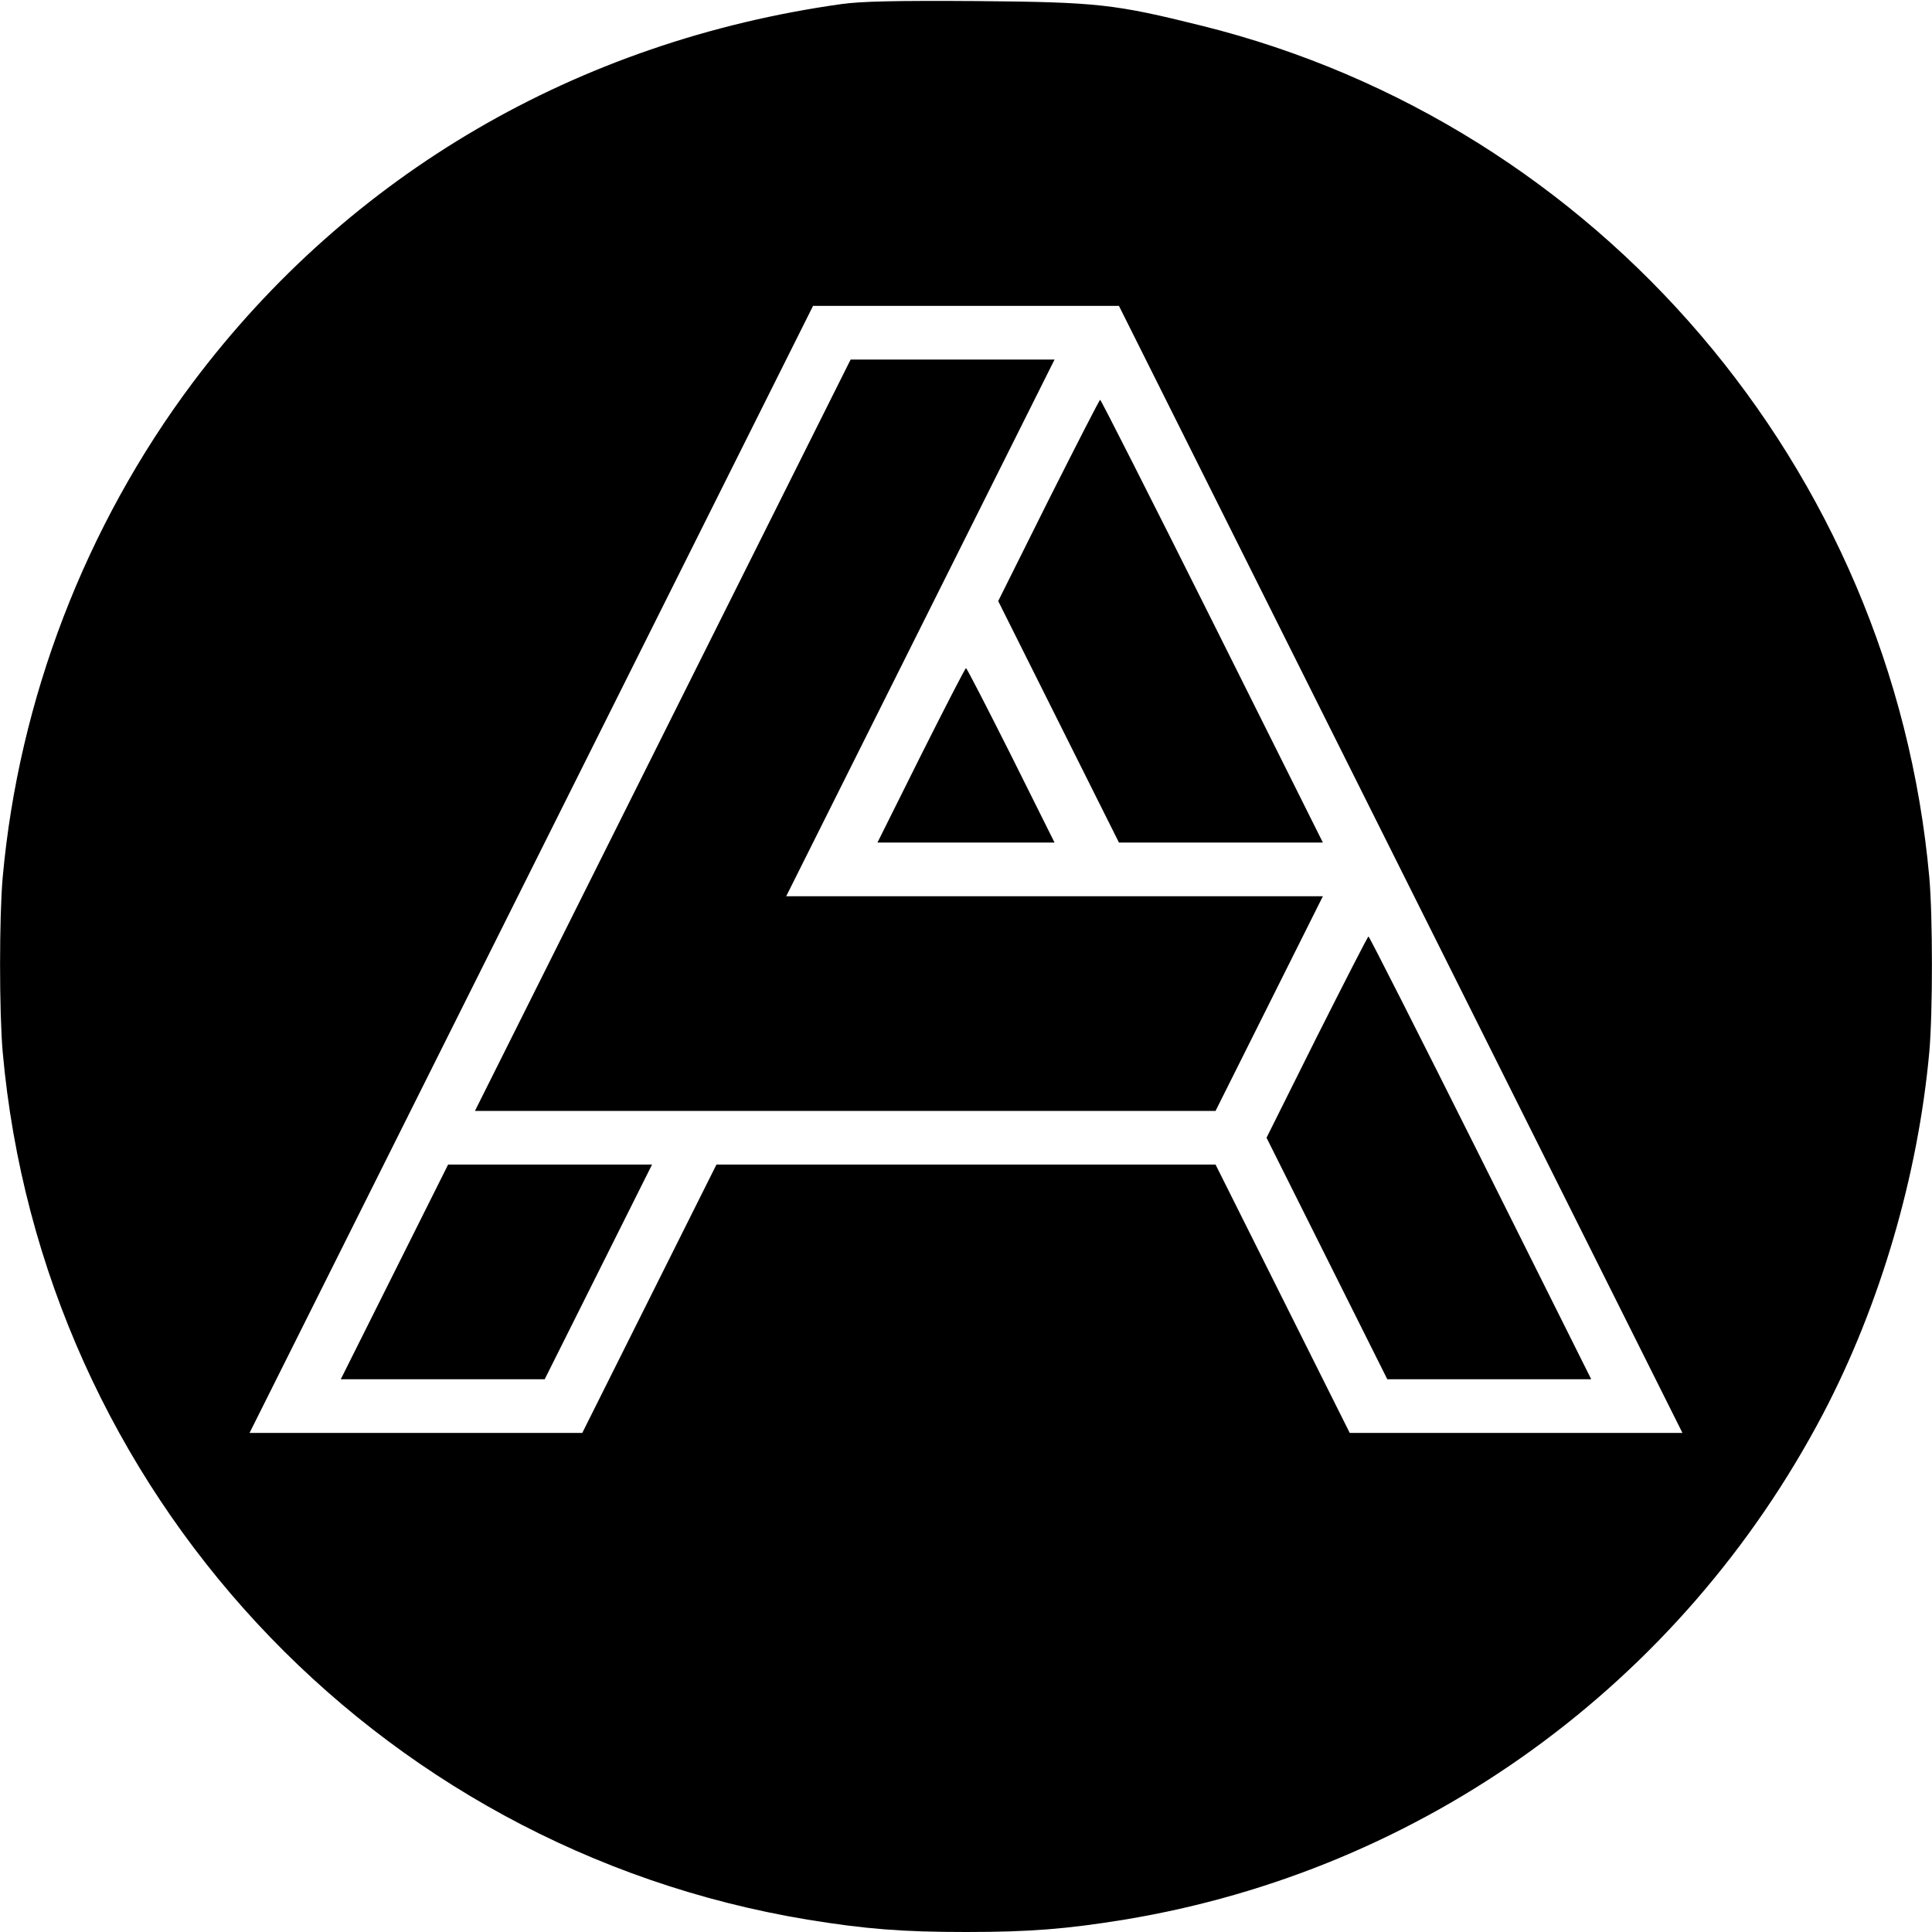
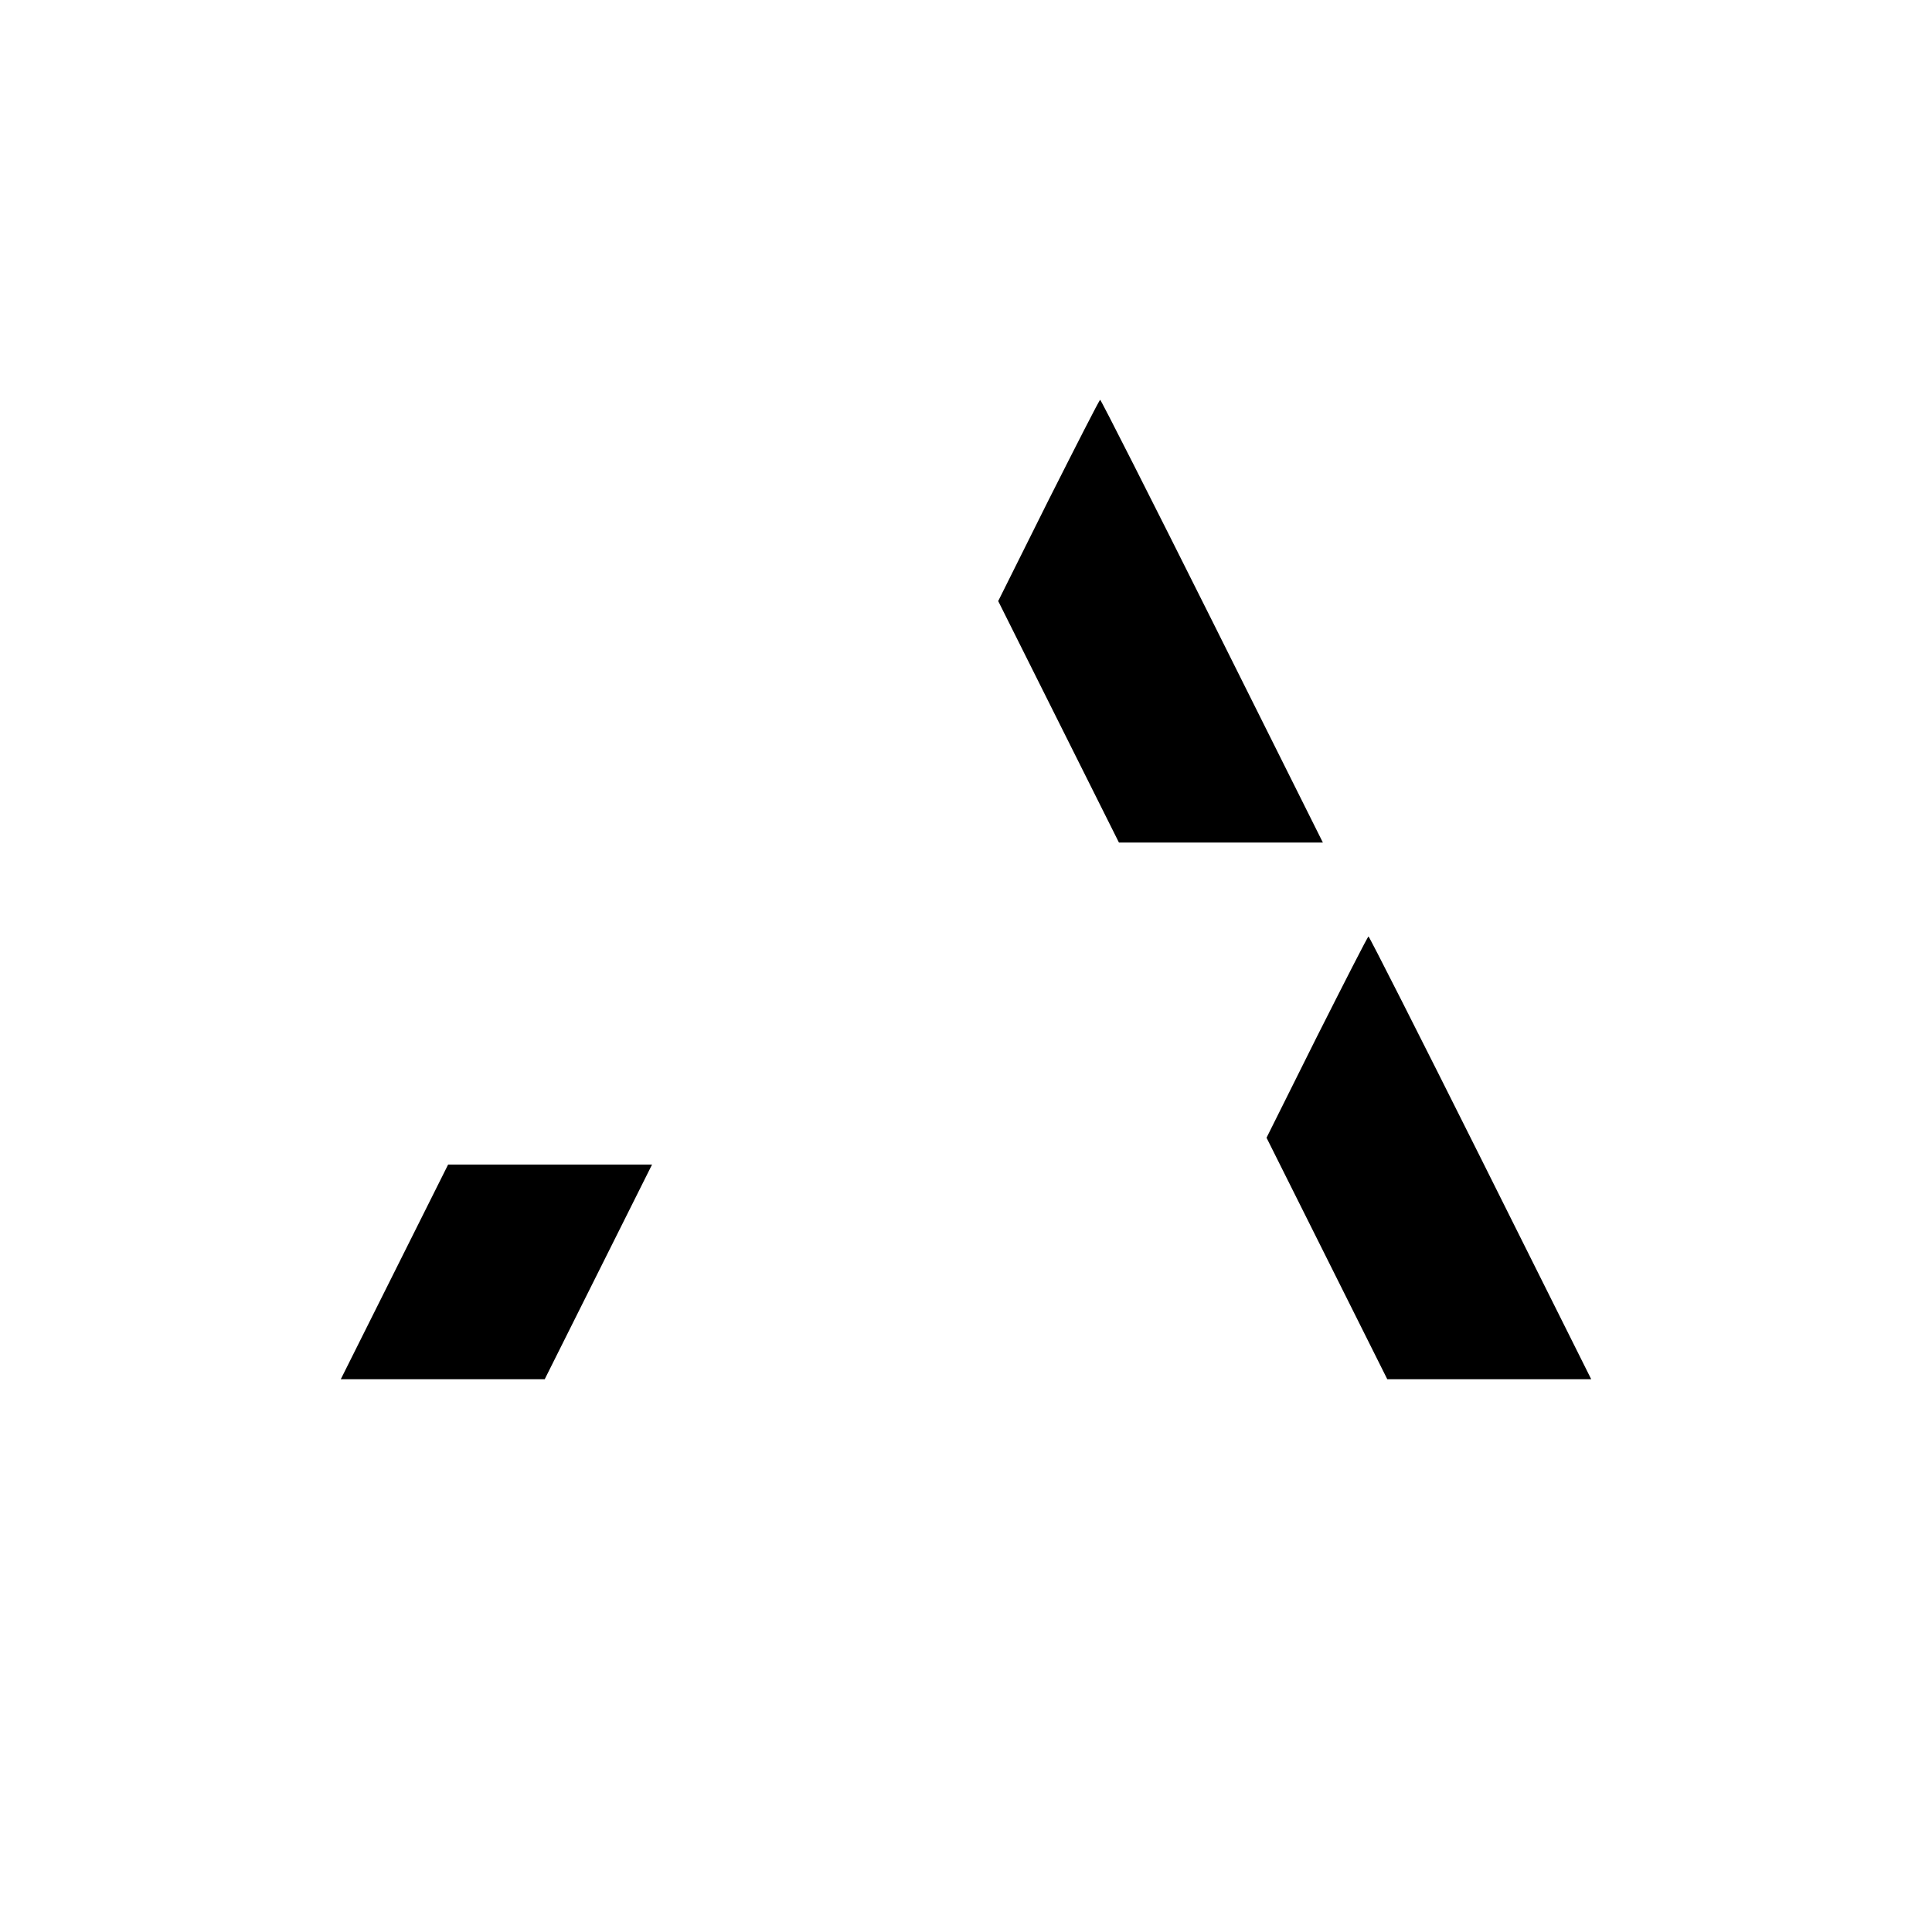
<svg xmlns="http://www.w3.org/2000/svg" version="1.0" width="720pt" height="720pt" viewBox="0 0 720 720" preserveAspectRatio="xMidYMid meet">
  <g transform="translate(0,720) scale(0.1,-0.1)" fill="#000000" stroke="none">
-     <path d="M3137 7185 c-985 -138 -1835 -634 -2418 -1410 -401 -535 -649 -1181 -709 -1845 -13 -148 -13 -502 0 -650 146 -1635 1383 -2967 3000 -3234 215 -35 352 -46 590 -46 238 0 375 11 590 46 1116 184 2075 879 2604 1885 213 406 354 888 396 1349 13 148 13 502 0 650 -137 1525 -1231 2806 -2711 3174 -326 81 -388 88 -839 92 -305 2 -429 -1 -503 -11z m2083 -3225 l1050 -2100 -620 0 -620 0 -250 500 -250 500 -930 0 -930 0 -250 -500 -250 -500 -620 0 -620 0 1050 2100 1050 2100 570 0 570 0 1050 -2100z" />
-     <path d="M2470 4460 l-700 -1400 1380 0 1380 0 200 400 200 400 -1000 0 -1000 0 500 1000 500 1000 -380 0 -380 0 -700 -1400z" />
+     <path d="M2470 4460 z" />
    <path d="M3907 5335 l-187 -375 225 -450 225 -450 380 0 380 0 -412 825 c-227 454 -415 825 -418 825 -3 0 -89 -169 -193 -375z" />
-     <path d="M3432 4385 l-162 -325 330 0 330 0 -162 325 c-90 179 -165 325 -168 325 -3 0 -78 -146 -168 -325z" />
    <path d="M4907 3335 l-187 -375 225 -450 225 -450 380 0 380 0 -412 825 c-227 454 -415 825 -418 825 -3 0 -89 -169 -193 -375z" />
    <path d="M1470 2460 l-200 -400 380 0 380 0 200 400 200 400 -380 0 -380 0 -200 -400z" />
  </g>
</svg>